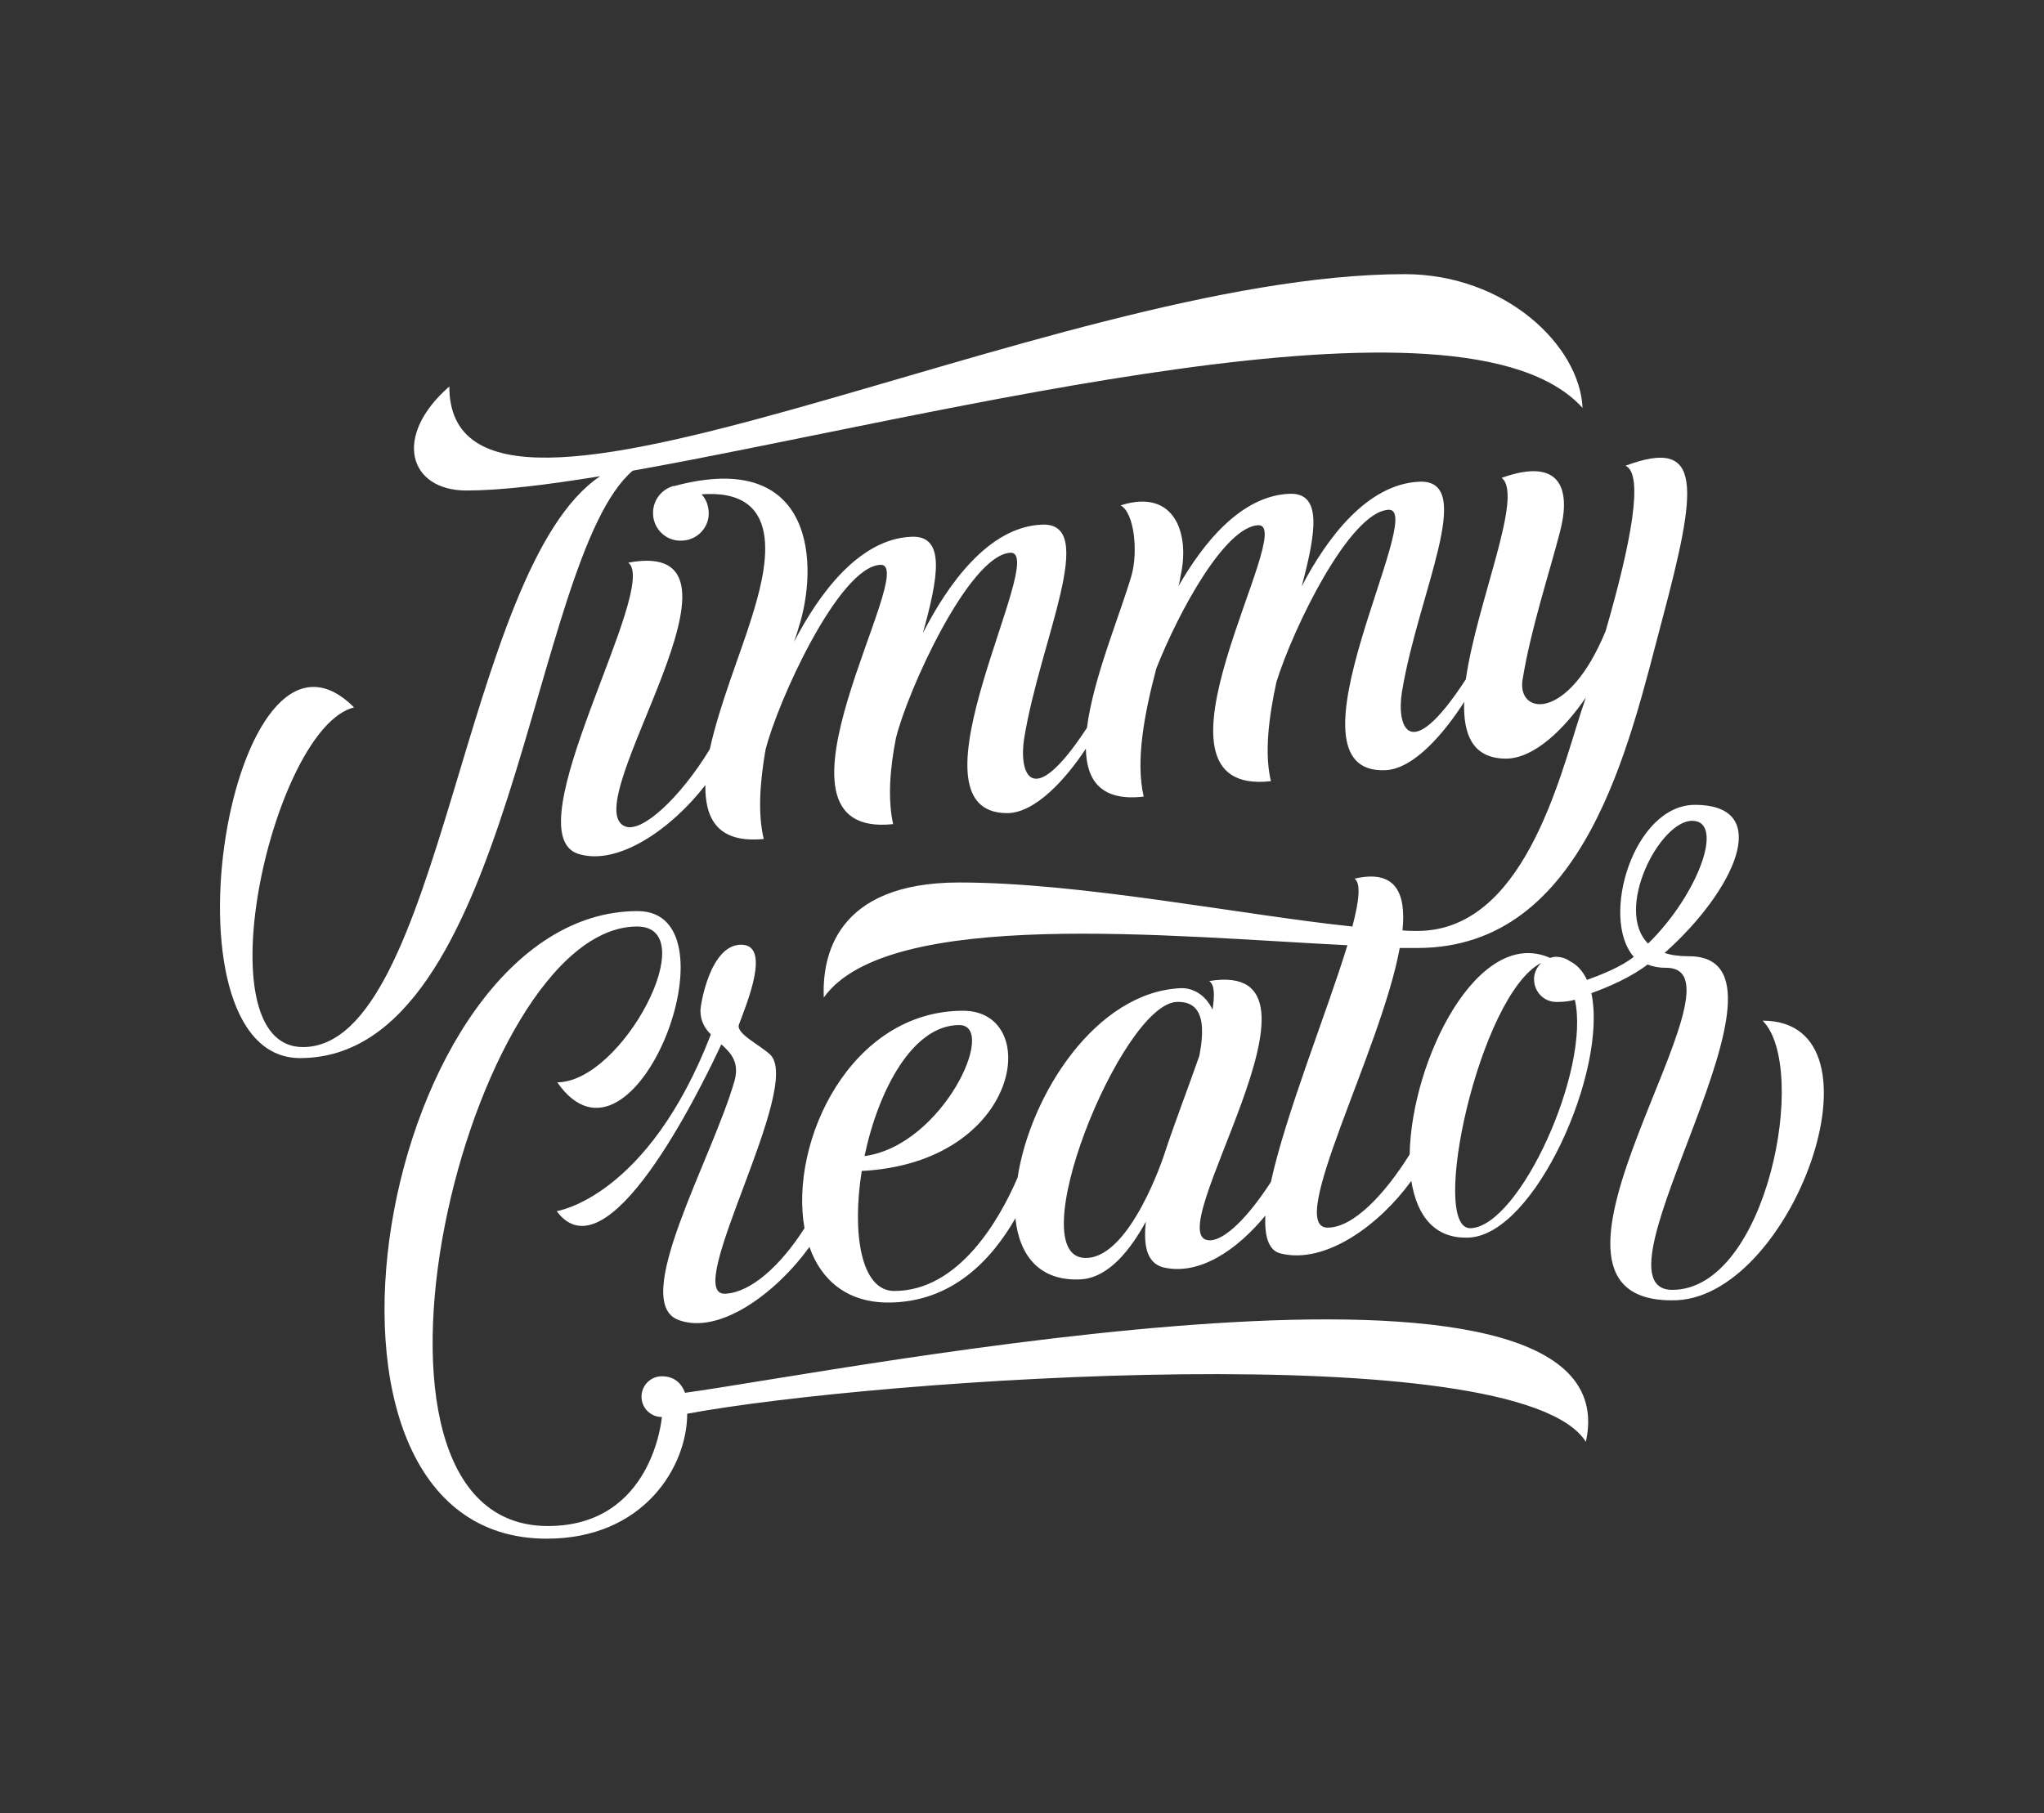
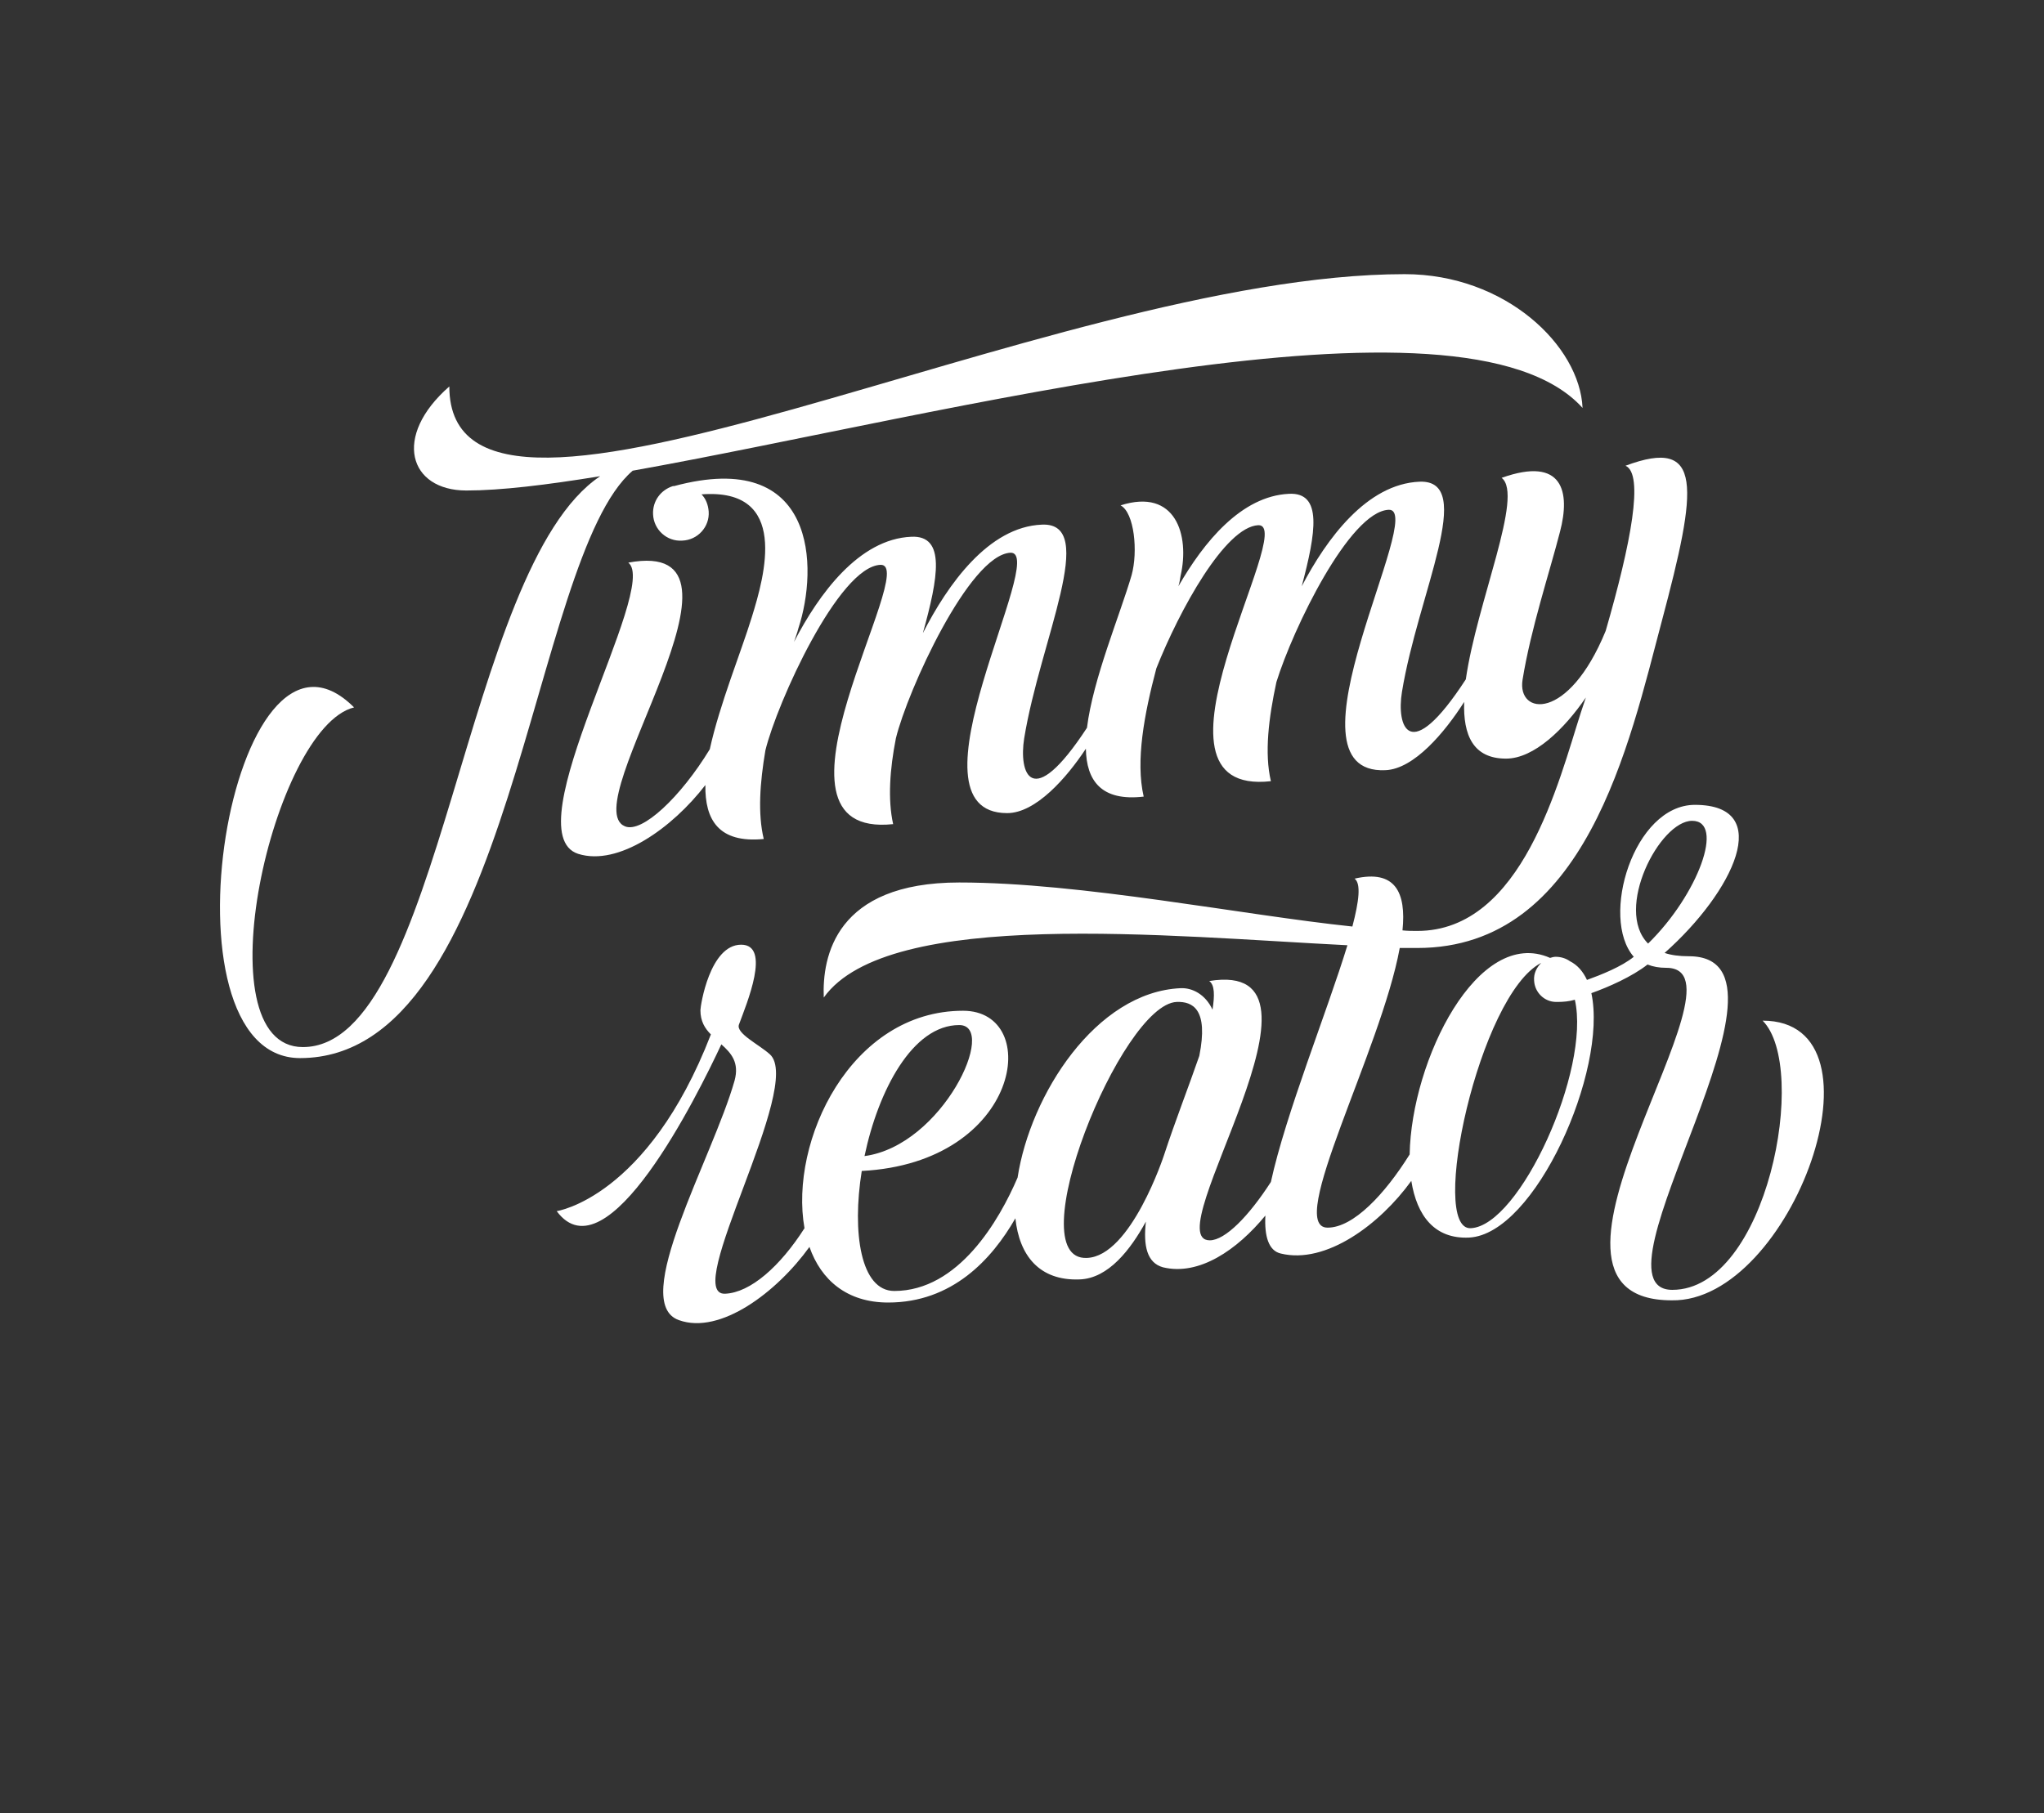
<svg xmlns="http://www.w3.org/2000/svg" version="1.1" id="Capa_1" x="0px" y="0px" viewBox="0 0 371.2 329.4" style="enable-background:new 0 0 371.2 329.4;" xml:space="preserve">
  <rect x="0" y="0" width="371.2" height="329.4" fill="#333333" stroke="none" />
  <style type="text/css">
	.st0{fill:#FFFFFF;}
</style>
  <g>
    <g>
      <path class="st0" d="M320.1,185.4c8.5,8.5,0.8,48.9-16.4,48.9c-16.3,0,26.2-60.6,3-60.6c-1.8,0-3.2-0.2-4.4-0.6    c12.5-11.1,20.1-26.9,5.5-26.9c-11.1,0-17.3,20.5-11.1,27.6c-2.2,1.8-6,3.3-8.5,4.2c-0.7-1.5-1.7-2.7-3.1-3.4    c-0.7-0.5-1.6-0.8-2.6-0.8c-0.3,0-0.7,0.1-1,0.2c-13.1-5.8-25.2,18.6-25.5,35.7c-4.5,7.2-10.2,13.3-14.9,13.3    c-7.7,0,9.7-32.2,13.1-50.8c1.1,0,2.2,0,3.2,0c30.6,0,38.5-37.2,44.4-59.4c6.5-24.4,7.6-33.5-6.6-28.2c3.4,1.5,1,14.1-3.6,30    c-6.8,16.6-16.1,15.3-15.1,8.9c1.5-9.3,4.9-19.5,6.8-26.9c1.9-7.2,0.6-13.8-10.6-9.8c4.1,3.1-4.5,22.6-6.5,36.6    c-10.4,16-12.6,8.4-11.6,2.3c2.9-17.8,13.6-38.6,3.2-38.2c-9.6,0.4-16.9,10.4-21.4,19c2.6-9.8,3.8-17.1-2.3-16.8    c-8.7,0.4-15.5,8.8-20.1,16.8c0.2-0.6,0.3-1.3,0.4-1.9c1.7-7.4-0.9-16-10.9-12.8c2.5,1.3,3.2,8.4,2,12.7c-2.1,7.2-7,18.8-8.1,27.7    c-10.2,15.6-12.4,8.1-11.4,1.9c2.9-17.8,13.6-39.3,3.2-38.8c-9.7,0.4-17.1,10.9-21.6,19.7c2.8-10.1,4.2-17.8-2.1-17.5    c-9.5,0.4-16.8,10.4-21.3,19.1c0.3-0.9,0.6-1.7,0.8-2.5c3.6-10.9,3.4-32.8-22.6-25.8c0,0-0.1,0-0.1,0c0,0-0.1,0-0.1,0l0,0    c-2.2,0.7-3.7,2.7-3.6,5.1c0.1,2.8,2.5,5,5.3,4.8c2.8-0.1,5-2.5,4.8-5.3c-0.1-1.2-0.5-2.3-1.3-3.1c16-1.2,11.5,14.7,9.1,22.4    c-1.9,6.2-5.8,15.7-7.6,23.9c-5.3,8.7-12.3,15.3-15.4,14c-9.3-3.8,27-52.8,0.6-47.9c5.8,4.4-21.1,49-9.1,52.9    c7.3,2.3,17.1-4.7,23.1-12.5c-0.1,6.3,2.4,10.6,10.6,9.8c-1.1-4.6-0.7-10.2,0.3-16.1c2.1-8.6,13.3-33.4,20.9-33.7    c7.4-0.3-24,49.9,2.3,47.1c-1-4.5-0.6-10,0.5-15.6c2.1-8.6,13.3-33.3,20.8-33.7c7.1-0.3-20.2,47.3-0.6,47.3    c5.2,0,10.8-6.4,14.3-11.7c0.1,5.8,2.8,9.6,10.5,8.7c-1.5-6.5,0.1-15,2.3-23.3c4.2-10.6,12.5-25.7,18.5-26    c7.4-0.3-23.5,49.4,2.3,46.5c-1.2-5.1-0.4-11.5,1-18c3-9.7,13.3-31,20.4-31.3c7.1-0.3-20.4,48.2-0.6,47.3    c5.2-0.2,10.8-6.9,14.3-12.4c-0.2,6,1.6,10.3,7.6,10.3c5.1,0,10.6-5.4,14.5-11.1c-0.3,0.9-0.6,1.8-0.9,2.7    c-4,12.4-10.6,39.7-29.7,39.7c-0.9,0-1.8,0-2.7-0.1c0.7-6.9-1.3-11.1-8.7-9.4c1.2,0.9,0.8,4.1-0.4,8.7c-20.1-2.1-49.2-8-71.4-8    c-22.5,0-24.9,13.5-24.6,20.9c11.7-16.4,63-11.1,95.1-9.5c-3.7,12.1-11.2,30.6-13.9,43c-4,6.2-8.3,10.6-11.1,10.6    c-10,0,25.6-51.3-0.1-47.1c1,0.7,1,2.6,0.6,5.2c-1.3-2.8-3.7-4-5.8-3.9c-15.4,0.7-27.3,19.4-29.6,34.4    c-3.3,7.7-10.7,20.6-22.4,20.6c-6.1,0-7.7-10.6-5.9-21.8c29-1.5,32.9-29.1,18.4-29.1c-20.4,0-31.6,23.7-28.8,39.5    c-4.4,6.9-9.8,11.7-14.4,11.9c-8.1,0.4,14.4-37.9,8.1-43.5c-2-1.8-6.2-3.8-5.6-5.4c1.4-3.8,5.9-14.5,0.4-14.5    c-5.7,0-7.4,11.1-7.4,11.9c0,2,0.8,3.3,1.9,4.4c-11.5,29.7-28,32.1-28,32.1c9.1,12.3,25.6-21.1,29.9-30.3c1.8,1.6,3.3,3.3,2.4,6.6    c-4,14.1-19.2,40.3-10.1,43.5c7.5,2.7,17.8-5.1,23.7-13.3c2.1,6,6.8,10.1,14.3,10.1c11.6,0,18.8-7.8,23.1-15.3    c0.7,6.7,4.3,11.4,11.7,11.1c5.2-0.2,9.2-5.4,12-10.5c-0.5,4.4,0.2,7.5,3.1,8.3c6.6,1.6,13.5-3.2,18.6-9.4    c-0.2,3.8,0.6,6.4,2.8,6.9c8.2,2,18-5.3,23.7-13.2c1,6.3,4.2,10.6,10.5,10.3c12-0.6,25.2-30.4,22.2-44.4c3.1-1.1,7.4-3,10.2-5.2    c1,0.4,2.1,0.6,3.4,0.6c16.7,0-30.6,60.4,1,60.4C325.3,236.6,343.9,185.4,320.1,185.4z M174.2,186.2c7.1,0-3,21.9-17.2,23.8    C159.5,198.1,165.7,186.2,174.2,186.2z M211.4,209.8L211.4,209.8c0,0-6,18.4-14,18.7c-12.6,0.6,6.2-46.1,16.3-46.5    c2.9-0.1,5.8,1.3,4.1,9.8C215.9,197.3,213.4,203.7,211.4,209.8z M267.1,223.1c-7.7,0.4,1.5-42.4,12.8-48.2    c-0.8,0.8-1.4,1.9-1.3,3.2c0.1,2.2,1.9,3.9,4,3.9c0,0,0,0,0,0c0.1,0,0.1,0,0.2,0c0,0,0.1,0,0.1,0c0,0,0,0,0,0c1,0,2.1-0.1,3.1-0.4    C288.9,194.3,276,222.7,267.1,223.1z M307.3,149.1c6,0,1.1,13.4-8,22.3C293.1,165.2,301.4,149.1,307.3,149.1z" />
    </g>
    <g>
      <path class="st0" d="M114.9,85.5c56.1-10,150.8-35.5,172.5-11.4c-0.5-11.3-14-24.3-32.3-24.3c-64.8,0-173.5,58.6-173.5,20.4    c-10.4,9.1-7.3,18.9,3.1,18.9c6.2,0,14.5-1,24.3-2.6C84,103.2,80.3,190.2,55,190.2c-18.6,0-5.4-58.1,9.3-61.7    c-22.4-22.4-36.5,63.7-9.8,63.7C93.2,192.2,96.2,101.5,114.9,85.5z" />
    </g>
    <g>
      <g>
-         <path class="st0" d="M124.4,253c-0.7-1.9-2.1-3-4.2-3c-2.1,0-3.7,1.7-3.7,3.7c0,2.1,1.7,3.7,3.7,3.7c0,0-1.6,19.8-20.7,19.8     c-40.8,0-14.6-108.9,16.2-108.9c12.2,0-2.7,28.3-14.5,28.3c13.9,20,33.5-31.1,14.6-31.1c-46.7,0-67,114-16.5,114     c17.7,0,25.5-13.2,25.5-22.7c34.5-6.4,150.9-14.4,163.2,5.1C297.2,220.3,152.9,249.1,124.4,253z" />
-       </g>
+         </g>
    </g>
  </g>
</svg>